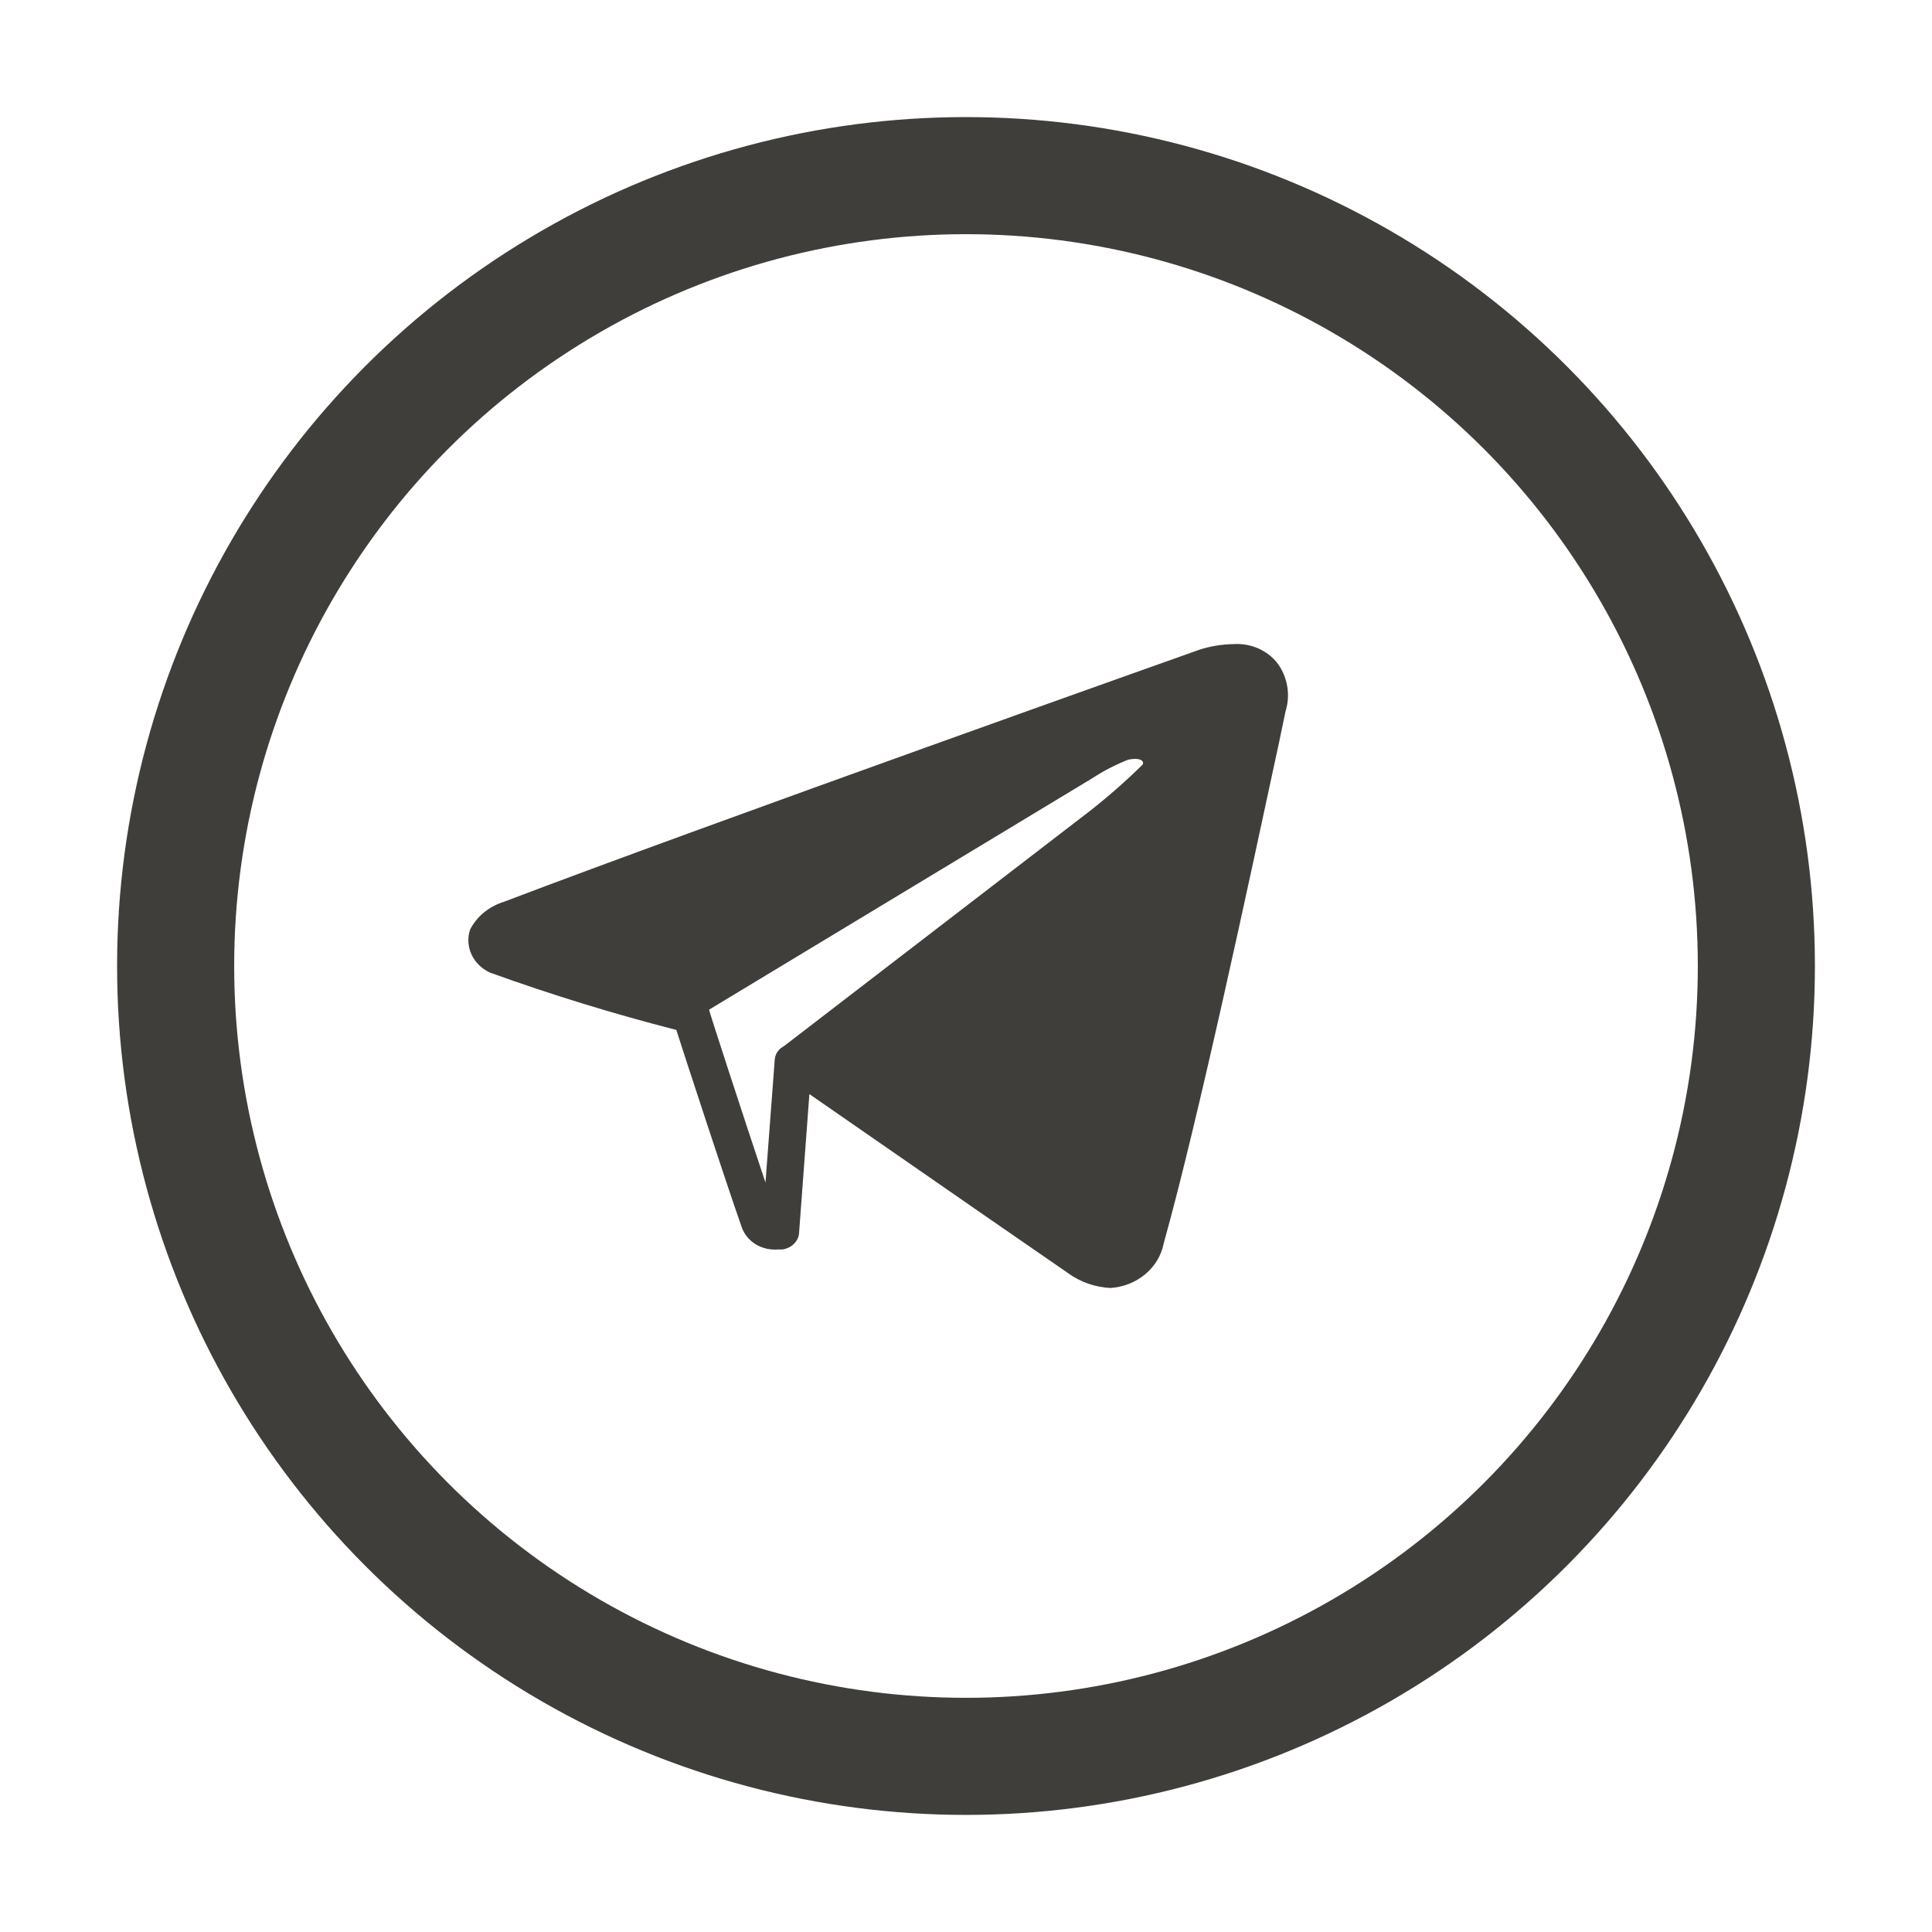
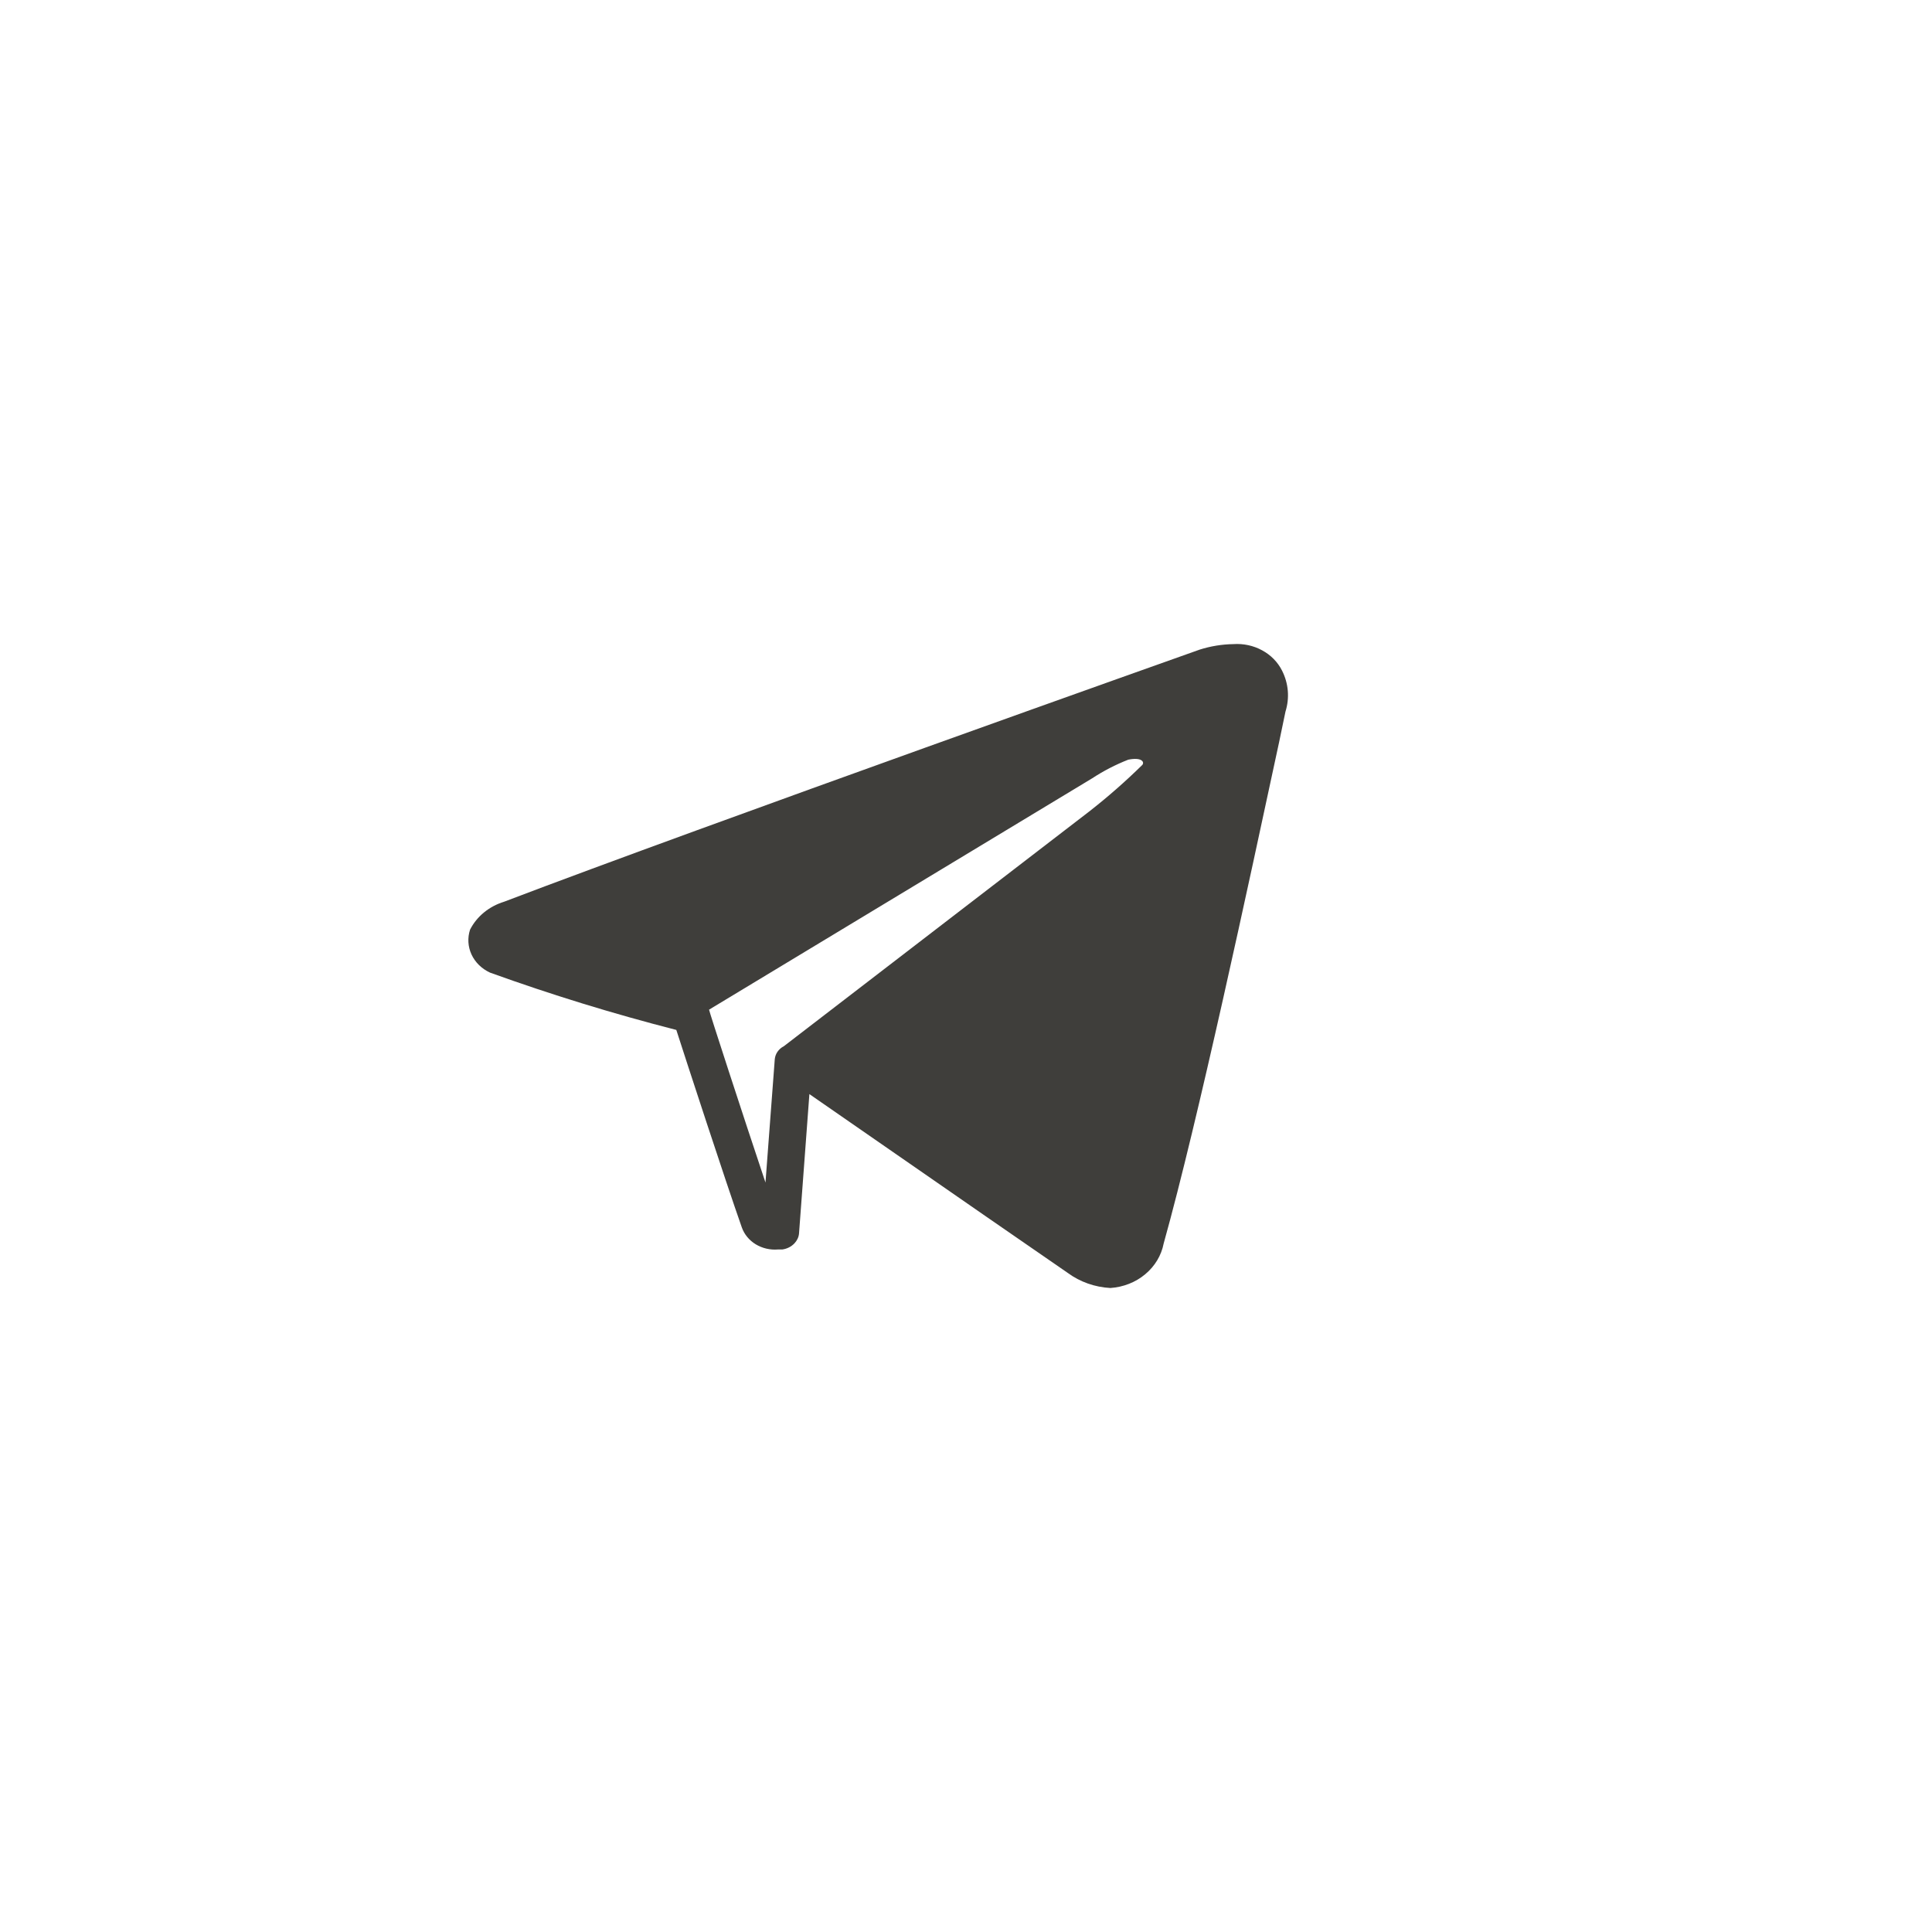
<svg xmlns="http://www.w3.org/2000/svg" width="33" height="33" viewBox="0 0 33 33" fill="none">
-   <circle cx="16.5" cy="16.5" r="13.5" stroke="#3F3E3B" stroke-width="2" />
  <path d="M21.898 11.454C21.825 11.309 21.707 11.188 21.558 11.108C21.41 11.027 21.238 10.99 21.067 11.002C20.872 11.005 20.678 11.037 20.494 11.095C20.412 11.124 12.043 14.094 8.611 15.402C8.484 15.441 8.367 15.503 8.267 15.585C8.167 15.667 8.086 15.767 8.029 15.879C7.983 16.019 7.992 16.17 8.054 16.304C8.117 16.439 8.229 16.548 8.37 16.613C9.412 16.989 10.474 17.316 11.552 17.592C11.734 18.157 12.375 20.123 12.671 20.966C12.713 21.084 12.797 21.186 12.909 21.254C13.022 21.322 13.155 21.353 13.289 21.342H13.362C13.443 21.331 13.517 21.294 13.571 21.236C13.615 21.189 13.643 21.13 13.648 21.068L13.825 18.688L15.189 19.633C16.257 20.376 17.53 21.253 18.239 21.743C18.447 21.896 18.701 21.986 18.966 22C19.187 21.985 19.397 21.903 19.561 21.765C19.726 21.628 19.837 21.443 19.876 21.241C20.466 19.131 21.33 15.086 21.848 12.677L21.957 12.154C22.03 11.921 22.009 11.672 21.898 11.454ZM13.234 18.089L13.075 20.199C12.689 19.047 12.116 17.284 12.111 17.246L18.657 13.293C18.849 13.167 19.055 13.061 19.271 12.976C19.498 12.93 19.553 13.014 19.512 13.065C19.225 13.347 18.922 13.613 18.603 13.862L13.389 17.87C13.346 17.892 13.309 17.924 13.282 17.962C13.255 18 13.239 18.044 13.234 18.089Z" fill="#3F3E3B" />
</svg>